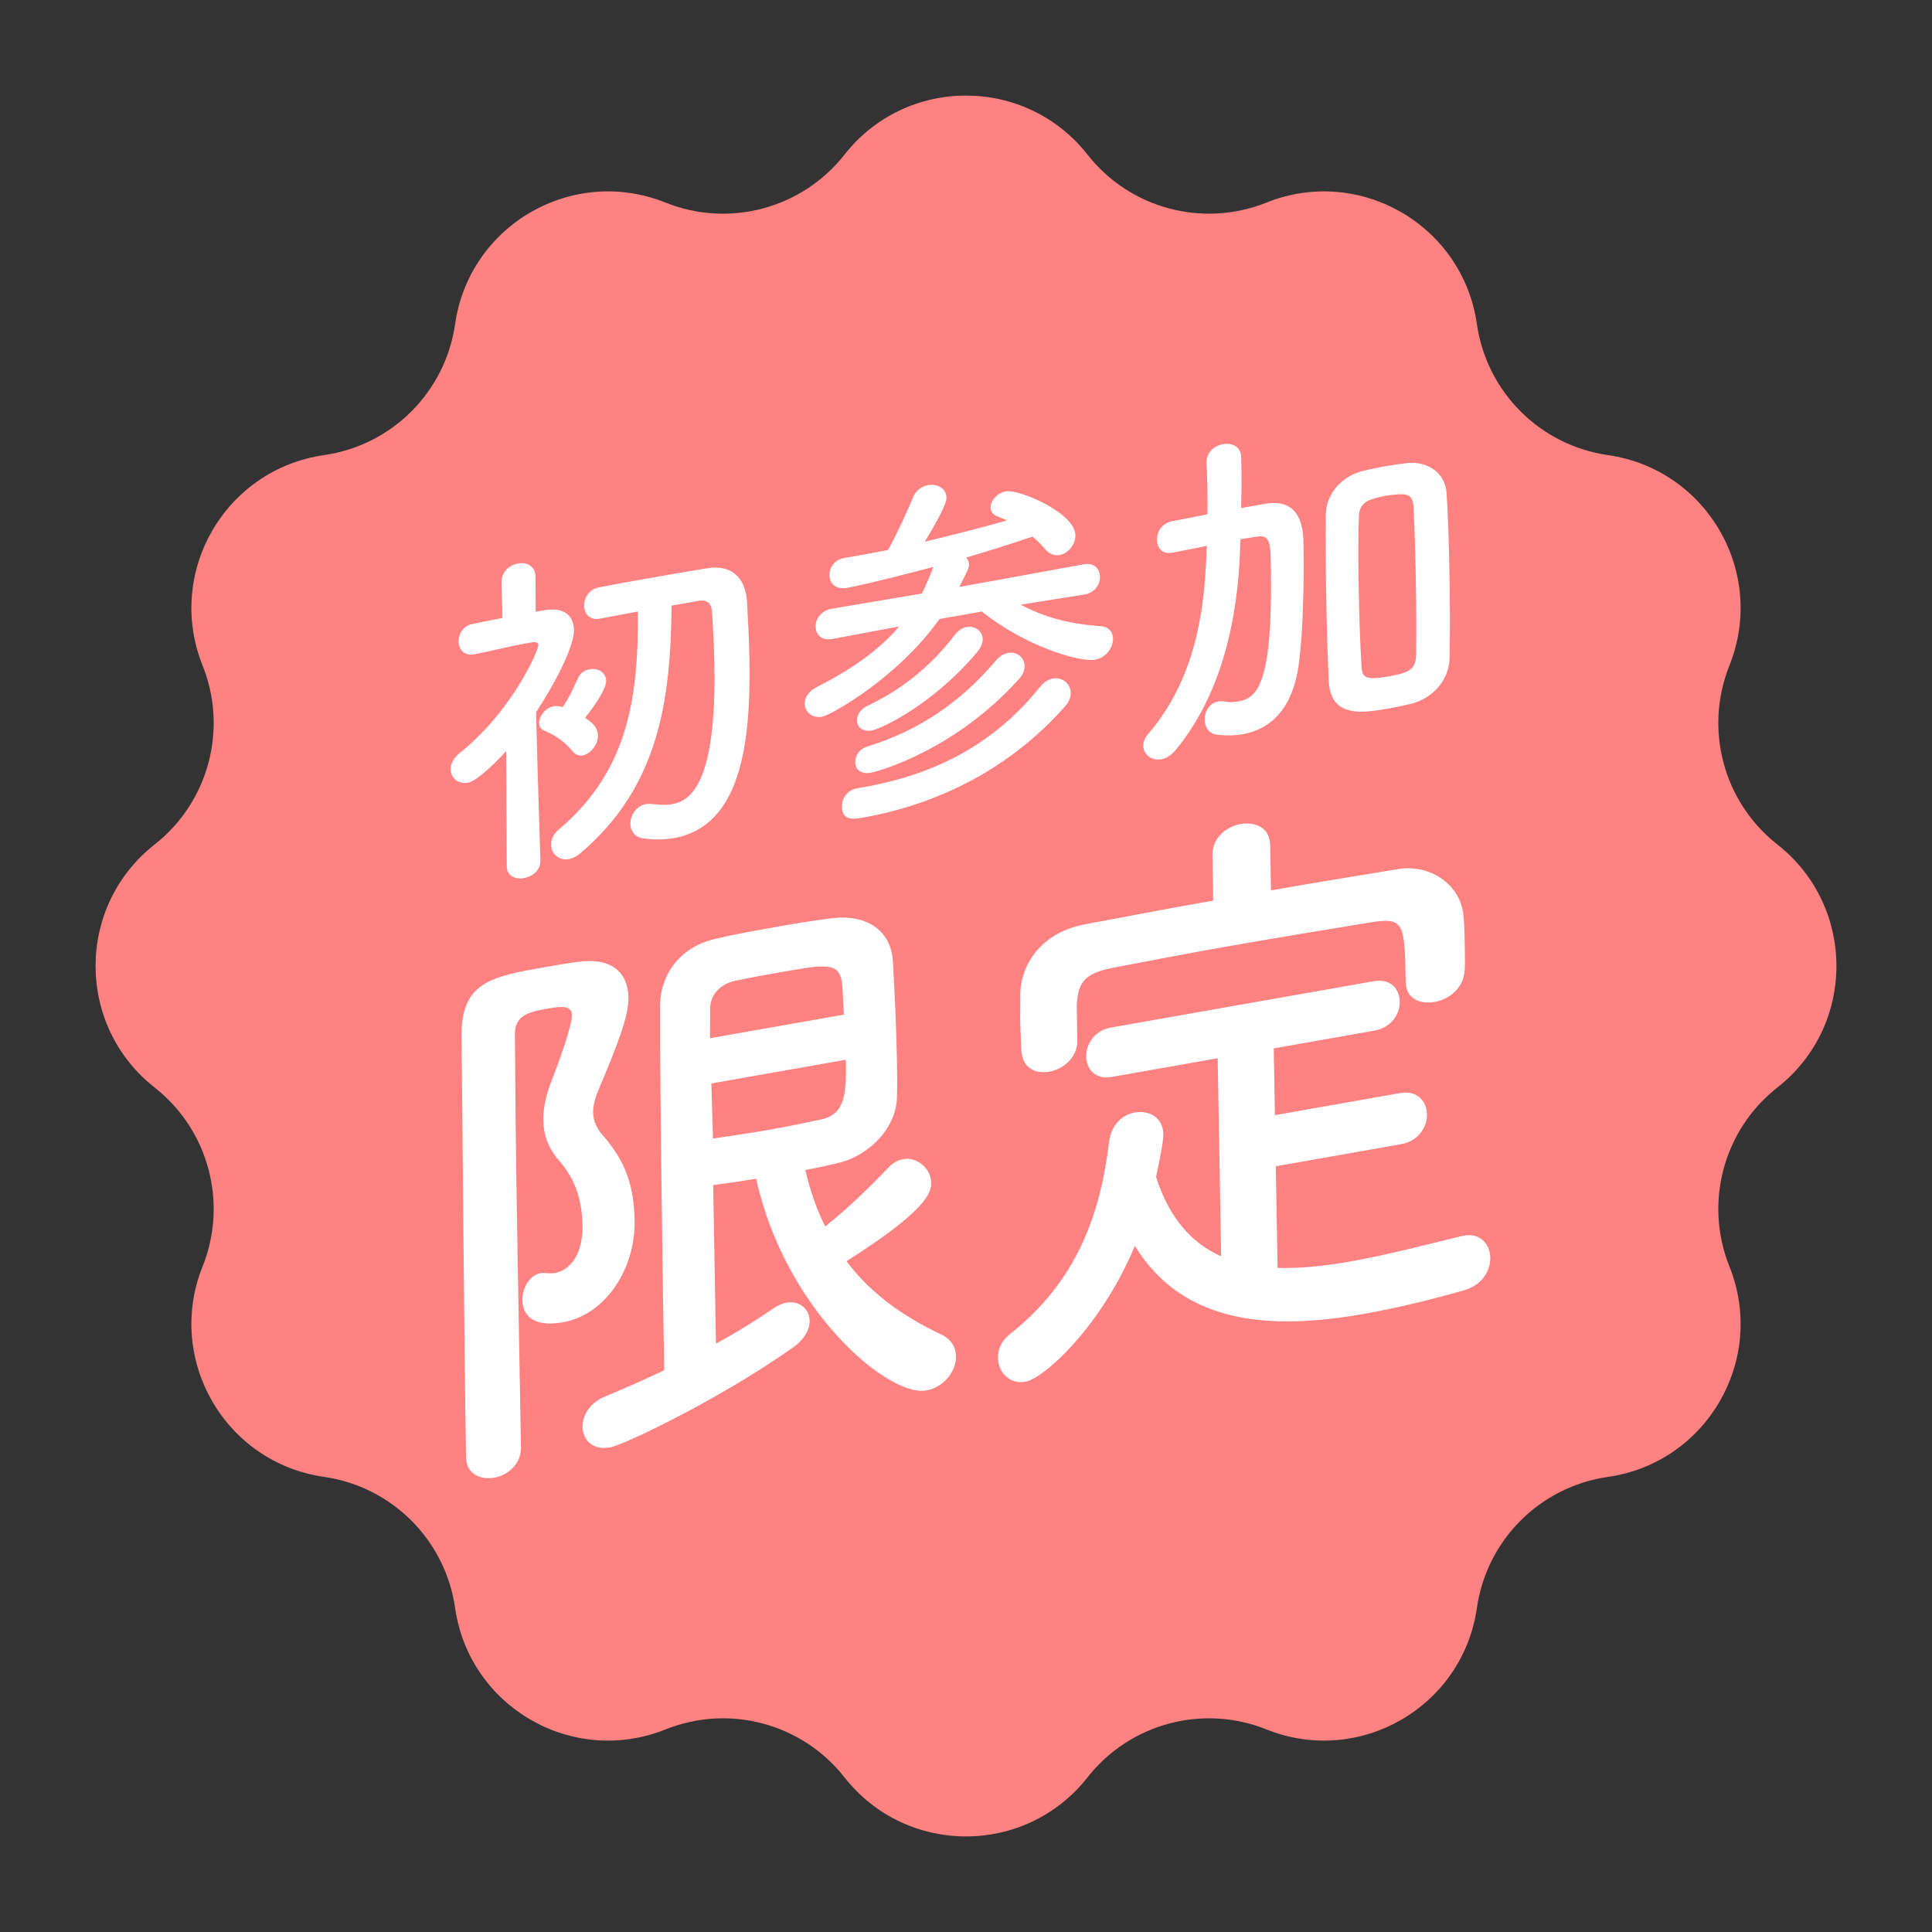
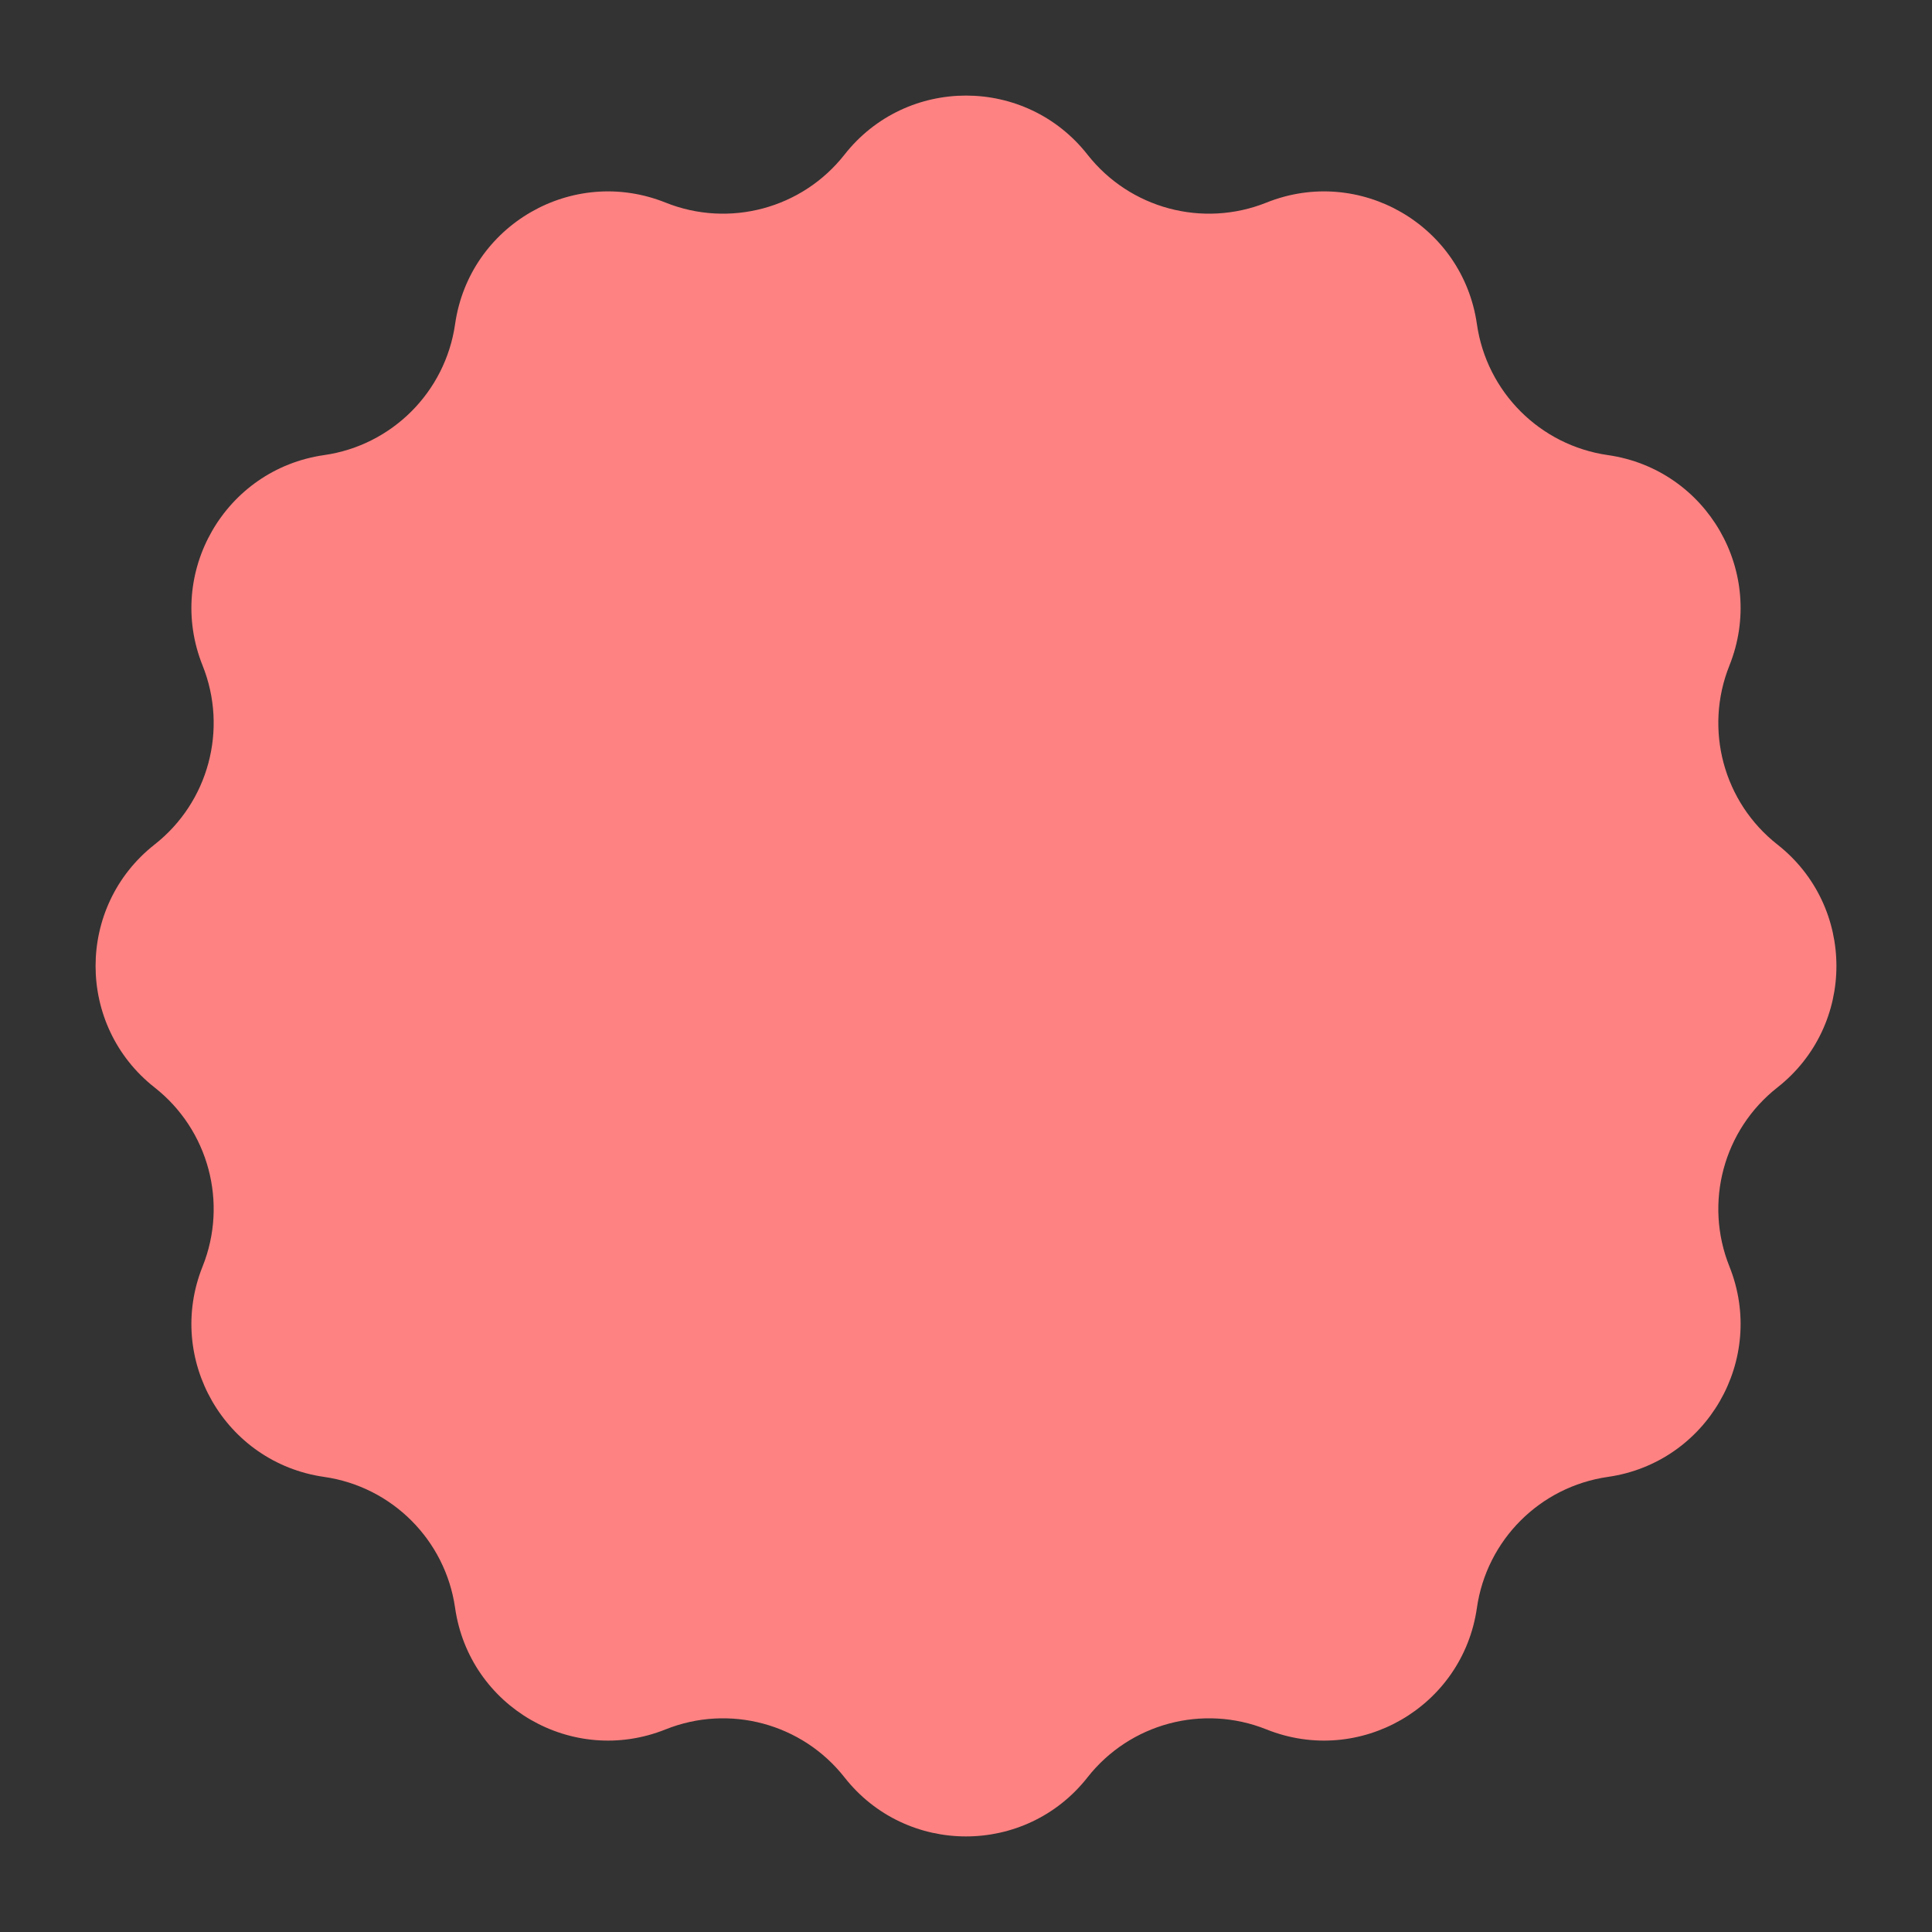
<svg xmlns="http://www.w3.org/2000/svg" width="141" height="141" viewBox="0 0 141 141" fill="none">
  <rect x="0" y="0" width="141" height="141" fill="#333333" stroke="none" />
  <path d="M61.633 11.285C66.148 5.539 74.852 5.539 79.367 11.285C82.46 15.223 87.781 16.648 92.429 14.785C99.212 12.066 106.749 16.418 107.786 23.652C108.497 28.609 112.391 32.503 117.348 33.214C124.582 34.251 128.934 41.788 126.215 48.571C124.352 53.219 125.777 58.539 129.715 61.633C135.461 66.148 135.461 74.852 129.715 79.367C125.777 82.46 124.352 87.781 126.215 92.429C128.934 99.212 124.582 106.749 117.348 107.786C112.391 108.497 108.497 112.391 107.786 117.348C106.749 124.582 99.212 128.934 92.429 126.215C87.781 124.352 82.46 125.777 79.367 129.715C74.852 135.461 66.148 135.461 61.633 129.715C58.539 125.777 53.219 124.352 48.571 126.215C41.788 128.934 34.251 124.582 33.214 117.348C32.503 112.391 28.609 108.497 23.652 107.786C16.418 106.749 12.066 99.212 14.785 92.429C16.648 87.781 15.223 82.46 11.285 79.367C5.539 74.852 5.539 66.148 11.285 61.633C15.223 58.539 16.648 53.219 14.785 48.571C12.066 41.788 16.418 34.251 23.652 33.214C28.609 32.503 32.503 28.609 33.214 23.652C34.251 16.418 41.788 12.066 48.571 14.785C53.219 16.648 58.539 15.223 61.633 11.285Z" fill="#FF8282" />
-   <path d="M51.005 43.847L49.011 44.198C48.95 50.977 48.139 57.393 42.328 62.296C42.05 62.527 41.77 62.654 41.515 62.699C40.799 62.825 40.226 62.302 40.215 61.653C40.208 61.29 40.38 60.869 40.785 60.537C45.99 56.158 46.585 50.587 46.558 44.631C45.587 44.802 44.667 44.99 43.772 45.148L43.747 45.153C43.031 45.279 42.638 44.776 42.628 44.205C42.618 43.66 42.991 42.995 43.707 42.869C44.78 42.654 45.904 42.456 47.055 42.253C48.614 41.978 50.198 41.698 51.656 41.468C53.369 41.191 54.411 42.153 54.518 43.904C54.593 45.218 54.669 46.663 54.695 48.142C54.802 54.266 54.061 60.305 49.179 61.166C48.464 61.292 47.695 61.297 46.898 61.178C46.306 61.074 46.017 60.63 46.008 60.137C45.997 59.514 46.421 58.815 47.136 58.689C47.29 58.662 47.444 58.661 47.623 58.681C48.163 58.742 48.625 58.765 49.059 58.688C50.439 58.445 52.288 57.104 52.137 48.489C52.114 47.139 52.04 45.851 51.968 44.692C51.93 43.97 51.542 43.752 51.005 43.847ZM42.694 52.392C43.212 52.717 43.629 53.086 43.639 53.683C43.651 54.332 43.099 55.028 42.536 55.127C42.255 55.176 41.997 55.092 41.761 54.795C41.211 54.111 40.382 53.581 39.736 53.33C39.452 53.224 39.346 53.008 39.342 52.775C39.333 52.282 39.809 51.651 40.423 51.543C40.678 51.498 40.962 51.578 41.065 51.612C41.515 50.934 41.737 50.478 42.182 49.489C42.354 49.094 42.684 48.906 43.042 48.843C43.604 48.744 44.225 49.051 44.236 49.673C44.245 50.193 43.597 51.27 42.694 52.392ZM39.44 62.779L39.44 62.805C39.453 63.531 38.845 63.977 38.232 64.085C37.618 64.193 36.999 63.938 36.986 63.237L36.986 63.212L36.942 54.812C36.565 55.243 34.903 56.993 34.136 57.129C33.447 57.25 32.9 56.774 32.889 56.151C32.882 55.762 33.08 55.337 33.535 54.97C37.454 51.832 39.3 47.42 39.294 47.083C39.289 46.824 38.957 46.856 38.803 46.883C38.65 46.91 38.522 46.933 38.394 46.955C37.04 47.194 36.07 47.469 34.614 47.752L34.588 47.757C33.873 47.883 33.479 47.38 33.47 46.834C33.46 46.264 33.808 45.656 34.524 45.529C35.239 45.377 35.955 45.251 36.67 45.099L36.599 42.509C36.585 41.73 37.192 41.233 37.805 41.124C38.444 41.012 39.065 41.293 39.078 42.071L39.097 44.645L39.788 44.523C41.168 44.306 41.871 44.937 41.889 45.975C41.909 47.116 40.596 49.743 39.123 51.981C39.219 56.024 39.44 62.779 39.44 62.779ZM79.147 43.388L79.121 43.392L74.494 44.13C76.28 45.09 78.133 45.544 80.341 45.702C80.957 45.749 81.221 46.145 81.229 46.612C81.24 47.235 80.74 48 79.922 48.144C78.772 48.347 74.803 47.147 71.657 44.63L68.564 45.175C65.512 49.488 60.611 52.2 59.998 52.308C59.256 52.439 58.735 51.932 58.725 51.361C58.718 50.946 58.991 50.456 59.626 50.135C62.371 48.74 64.269 47.312 65.625 45.72L60.745 46.632L60.719 46.637C59.952 46.772 59.534 46.299 59.524 45.728C59.514 45.184 59.914 44.566 60.706 44.427L67.276 43.32C67.598 42.691 67.869 42.044 68.113 41.377C66.659 41.763 63.162 42.666 61.808 42.905C60.964 43.054 60.545 42.555 60.535 41.984C60.526 41.439 60.874 40.857 61.59 40.731L61.616 40.726C62.664 40.542 63.712 40.357 64.81 40.137C65.283 39.325 66.272 37.224 66.591 36.387C66.811 35.802 67.267 35.487 67.727 35.406C68.392 35.289 69.064 35.639 69.076 36.313C69.079 36.495 69.037 36.997 67.492 39.534C69.534 39.044 71.576 38.528 73.489 37.982C73.257 37.867 73.024 37.778 72.792 37.688C72.43 37.544 72.298 37.307 72.294 37.047C72.285 36.554 72.762 35.976 73.427 35.859C74.372 35.692 78.453 37.419 78.482 39.054C78.494 39.755 77.941 40.399 77.328 40.507C76.97 40.57 76.583 40.456 76.269 40.069C75.981 39.729 75.694 39.441 75.356 39.163C73.903 39.653 72.246 40.179 70.511 40.694C70.642 40.827 70.722 41.021 70.725 41.202C70.728 41.384 70.68 41.549 70.01 42.838L79.083 41.186C79.875 41.047 80.268 41.524 80.278 42.095C80.288 42.64 79.914 43.252 79.147 43.388ZM71.349 47.548C68.134 51.394 64.346 53.181 63.63 53.308C62.94 53.429 62.549 53.056 62.541 52.589C62.534 52.2 62.783 51.765 63.291 51.519C65.58 50.439 67.782 48.827 69.662 46.361C69.938 46.001 70.242 45.817 70.549 45.763C71.162 45.654 71.707 46.053 71.718 46.65C71.722 46.909 71.6 47.243 71.349 47.548ZM74.383 49.538C69.781 54.67 64.246 56.27 63.556 56.392C62.789 56.527 62.423 56.123 62.414 55.63C62.406 55.163 62.705 54.668 63.292 54.487C67.04 53.331 70.106 51.255 72.668 48.226C72.944 47.891 73.274 47.703 73.581 47.649C74.22 47.536 74.766 47.986 74.777 48.609C74.782 48.895 74.66 49.228 74.383 49.538ZM62.55 57.533L62.576 57.528C62.729 57.501 62.882 57.474 63.036 57.447C69.17 56.365 73.07 53.647 75.906 50.128C76.207 49.762 76.537 49.574 76.844 49.52C77.534 49.398 78.132 49.892 78.144 50.566C78.15 50.878 78.027 51.212 77.726 51.551C74.231 55.525 69.234 58.566 62.972 59.671C62.333 59.783 61.464 59.937 61.445 58.873C61.435 58.302 61.809 57.663 62.55 57.533ZM105.789 48.034C105.765 49.626 104.558 50.984 102.95 51.372C102.414 51.493 101.903 51.609 101.392 51.699C99.373 52.055 97.097 52.404 96.972 49.667C96.888 47.756 96.826 45.684 96.79 43.608C96.753 41.532 96.743 39.452 96.761 37.549C96.786 36.087 97.865 34.751 99.525 34.354C100.087 34.229 100.598 34.113 101.109 34.023C101.62 33.933 102.132 33.869 102.669 33.8C104.076 33.63 105.5 34.42 105.579 36.046C105.688 37.849 105.749 39.894 105.785 41.97C105.822 44.046 105.832 46.127 105.789 48.034ZM90.537 39.349L90.516 39.665C90.428 43.429 89.773 49.947 85.781 54.764C85.454 55.134 85.099 55.353 84.766 55.411C84.051 55.537 83.453 55.07 83.442 54.447C83.437 54.162 83.534 53.858 83.811 53.55C87.605 49.132 87.943 43.502 88.062 40.046L88.084 39.834C87.241 40.008 86.398 40.183 85.554 40.332L85.529 40.336C84.813 40.462 84.446 39.98 84.436 39.41C84.426 38.839 84.774 38.205 85.514 38.048C86.409 37.864 87.252 37.716 88.121 37.536C88.135 36.883 88.124 36.234 88.113 35.612C88.101 34.963 88.09 34.34 88.055 33.774C88.054 33.748 88.054 33.748 88.054 33.722C88.041 32.995 88.648 32.524 89.262 32.416C89.901 32.303 90.546 32.58 90.585 33.328C90.589 33.535 90.593 33.769 90.597 34.002C90.614 34.988 90.607 36.031 90.574 37.078L92.388 36.758C95.073 36.337 95.116 38.802 95.133 39.762C95.175 42.175 95.116 46.142 94.774 48.571C94.34 51.641 92.804 53.213 90.683 53.587C90.12 53.686 89.479 53.695 88.837 53.626C88.221 53.553 87.93 53.057 87.921 52.538C87.91 51.942 88.258 51.308 88.897 51.195C89.025 51.172 89.179 51.171 89.359 51.192C89.693 51.263 90.026 51.256 90.359 51.198C91.764 50.95 92.901 49.943 92.749 41.249C92.72 39.615 92.684 38.996 91.713 39.168C91.304 39.24 90.92 39.281 90.537 39.349ZM103.349 47.788C103.372 46.17 103.364 44.245 103.33 42.325C103.297 40.405 103.238 38.515 103.161 37.019C103.119 36.089 102.682 36.036 101.965 36.084C101.684 36.108 101.402 36.132 101.121 36.181C100.84 36.231 100.559 36.306 100.278 36.382C99.59 36.581 99.185 36.913 99.174 37.722C99.123 39.215 99.129 41.035 99.161 42.878C99.196 44.902 99.257 46.922 99.363 48.569C99.404 49.447 99.587 49.674 101.376 49.359C102.808 49.107 103.342 48.856 103.349 47.788ZM55.182 86.022C54.139 86.206 53.094 86.347 52.05 86.489C52.05 86.489 52.05 86.489 52.252 98.061C53.87 97.18 55.278 96.294 56.437 95.495C56.768 95.266 57.1 95.123 57.392 95.071C58.353 94.902 59.076 95.54 59.091 96.388C59.101 96.981 58.738 97.768 57.786 98.403C52.656 102.029 45.596 105.442 44.511 105.634C43.258 105.855 42.533 105.09 42.516 104.157C42.502 103.309 43.029 102.366 44.194 101.905C45.608 101.316 47.062 100.677 48.474 100.003C48.361 93.475 48.158 79.479 48.176 73.311C48.184 71.353 49.443 69.133 52.238 68.513C53.573 68.192 54.992 67.942 56.454 67.684C57.873 67.434 59.376 67.169 60.756 67.011C63.138 66.718 65.042 67.828 65.167 70.187C65.289 72.419 65.416 74.905 65.459 77.322C65.474 78.212 65.49 79.144 65.463 79.999C65.46 82.211 63.529 84.337 61.11 84.891C60.359 85.066 59.608 85.241 58.773 85.388C59.134 86.898 59.576 88.223 60.227 89.512C61.797 88.257 63.321 86.798 64.843 85.211C65.171 84.856 65.545 84.662 65.921 84.596C66.923 84.419 67.942 85.26 67.961 86.32C67.974 87.083 67.536 88.393 61.779 92.044C63.408 94.223 65.658 95.952 68.656 97.379C69.416 97.713 69.762 98.332 69.773 98.968C69.792 100.07 68.892 101.25 67.597 101.478C64.842 101.964 57.319 95.679 55.182 86.022ZM38.019 105.63C38.041 106.86 37.05 107.672 36.089 107.842C35.046 108.026 34.032 107.566 34.011 106.337C33.876 98.622 33.773 83.079 33.685 75.696C33.615 71.669 35.87 71.271 39.794 70.579C40.629 70.432 41.506 70.277 42.217 70.195C44.598 69.86 45.832 70.96 45.864 72.783C45.888 74.182 45.086 76.194 43.638 79.638C43.397 80.234 43.281 80.764 43.288 81.188C43.301 81.909 43.603 82.451 44.115 82.998C45.484 84.628 46.267 86.276 46.315 89.073C46.377 92.634 44.174 95.956 41.084 96.501C38.705 96.921 38.14 95.787 38.125 94.897C38.109 94.007 38.637 93.063 39.472 92.916C39.639 92.887 39.765 92.907 39.933 92.92C40.143 92.925 40.31 92.938 40.519 92.902C41.479 92.732 42.55 91.693 42.511 89.447C42.477 87.497 41.948 86.017 40.794 84.689C39.983 83.769 39.673 82.804 39.655 81.786C39.638 80.811 39.872 79.835 40.273 78.829C40.795 77.504 41.753 74.826 41.74 74.105C41.729 73.427 41.142 73.403 40.056 73.594C38.679 73.837 37.551 74.036 37.577 75.52C37.604 79.469 37.651 84.521 37.743 89.82C37.973 103.002 37.986 103.723 38.019 105.63ZM51.821 75.772L61.59 74.049C61.535 73.294 61.523 72.573 61.469 71.902C61.314 70.229 60.437 70.341 57.139 70.923C55.928 71.136 54.675 71.357 53.674 71.576C52.38 71.847 51.811 72.797 51.825 73.645C51.838 74.366 51.808 75.051 51.821 75.772ZM61.732 77.341L51.92 79.071C51.945 80.47 52.009 81.776 52.032 83.091C53.244 82.919 54.706 82.704 56.125 82.454C57.545 82.204 58.922 81.918 59.965 81.692C61.717 81.298 61.773 79.715 61.732 77.341ZM92.7 61.676L92.758 64.982C95.889 64.43 99.022 63.92 102.112 63.418C104.325 63.07 106.696 64.523 106.823 67.009C106.876 67.638 106.891 68.485 106.905 69.291C106.914 69.842 106.924 70.393 106.89 70.824C106.828 72.11 105.754 72.938 104.71 73.122C103.625 73.313 102.612 72.896 102.591 71.667C102.59 71.625 102.59 71.625 102.589 71.582C102.515 67.343 102.466 66.927 100.002 67.319C96.787 67.843 93.112 68.449 89.521 69.082C86.599 69.597 83.719 70.147 81.214 70.632C79.002 71.064 78.68 71.801 78.582 73.392C78.582 73.392 78.582 73.392 78.626 75.893L78.626 75.935C78.648 77.164 77.616 78.027 76.572 78.211C75.57 78.387 74.6 77.963 74.534 76.614C74.525 76.063 74.471 75.392 74.458 74.672C74.446 73.951 74.474 73.181 74.462 72.502C74.51 70.411 75.976 68.069 79.149 67.467C82.238 66.88 85.368 66.285 88.541 65.726L88.484 62.419C88.461 61.148 89.494 60.328 90.538 60.144C91.623 59.952 92.678 60.404 92.7 61.676ZM102.253 83.504L93.109 85.117L93.239 92.535C94.915 92.579 96.671 92.397 98.508 92.073C101.263 91.588 104.098 90.832 106.725 90.199C106.767 90.192 106.809 90.184 106.851 90.177C108.061 89.964 108.746 90.821 108.763 91.796C108.78 92.728 108.17 93.814 106.795 94.184C104.378 94.865 101.959 95.462 99.538 95.889C92.732 97.088 86.359 96.681 82.825 90.927C80.373 96.802 76.209 100.597 74.831 100.84C73.662 101.046 72.851 100.126 72.833 99.109C72.822 98.516 73.063 97.878 73.682 97.386C78.64 93.493 80.312 88.521 80.934 83.394C81.079 82.051 81.946 81.345 82.822 81.191C83.866 81.006 84.881 81.55 84.902 82.78C84.912 83.331 84.602 84.788 84.37 85.892C85.345 88.952 87.01 90.742 89.12 91.688L88.868 77.233L81.144 78.595C79.933 78.809 79.291 78.029 79.275 77.096C79.259 76.206 79.87 75.206 81.081 74.992L100.245 71.613C101.497 71.392 102.139 72.172 102.155 73.104C102.171 73.995 101.56 74.995 100.308 75.216L92.959 76.512L93.044 81.386L102.188 79.774C103.44 79.553 104.125 80.368 104.142 81.343C104.157 82.233 103.547 83.276 102.253 83.504Z" fill="white" />
</svg>